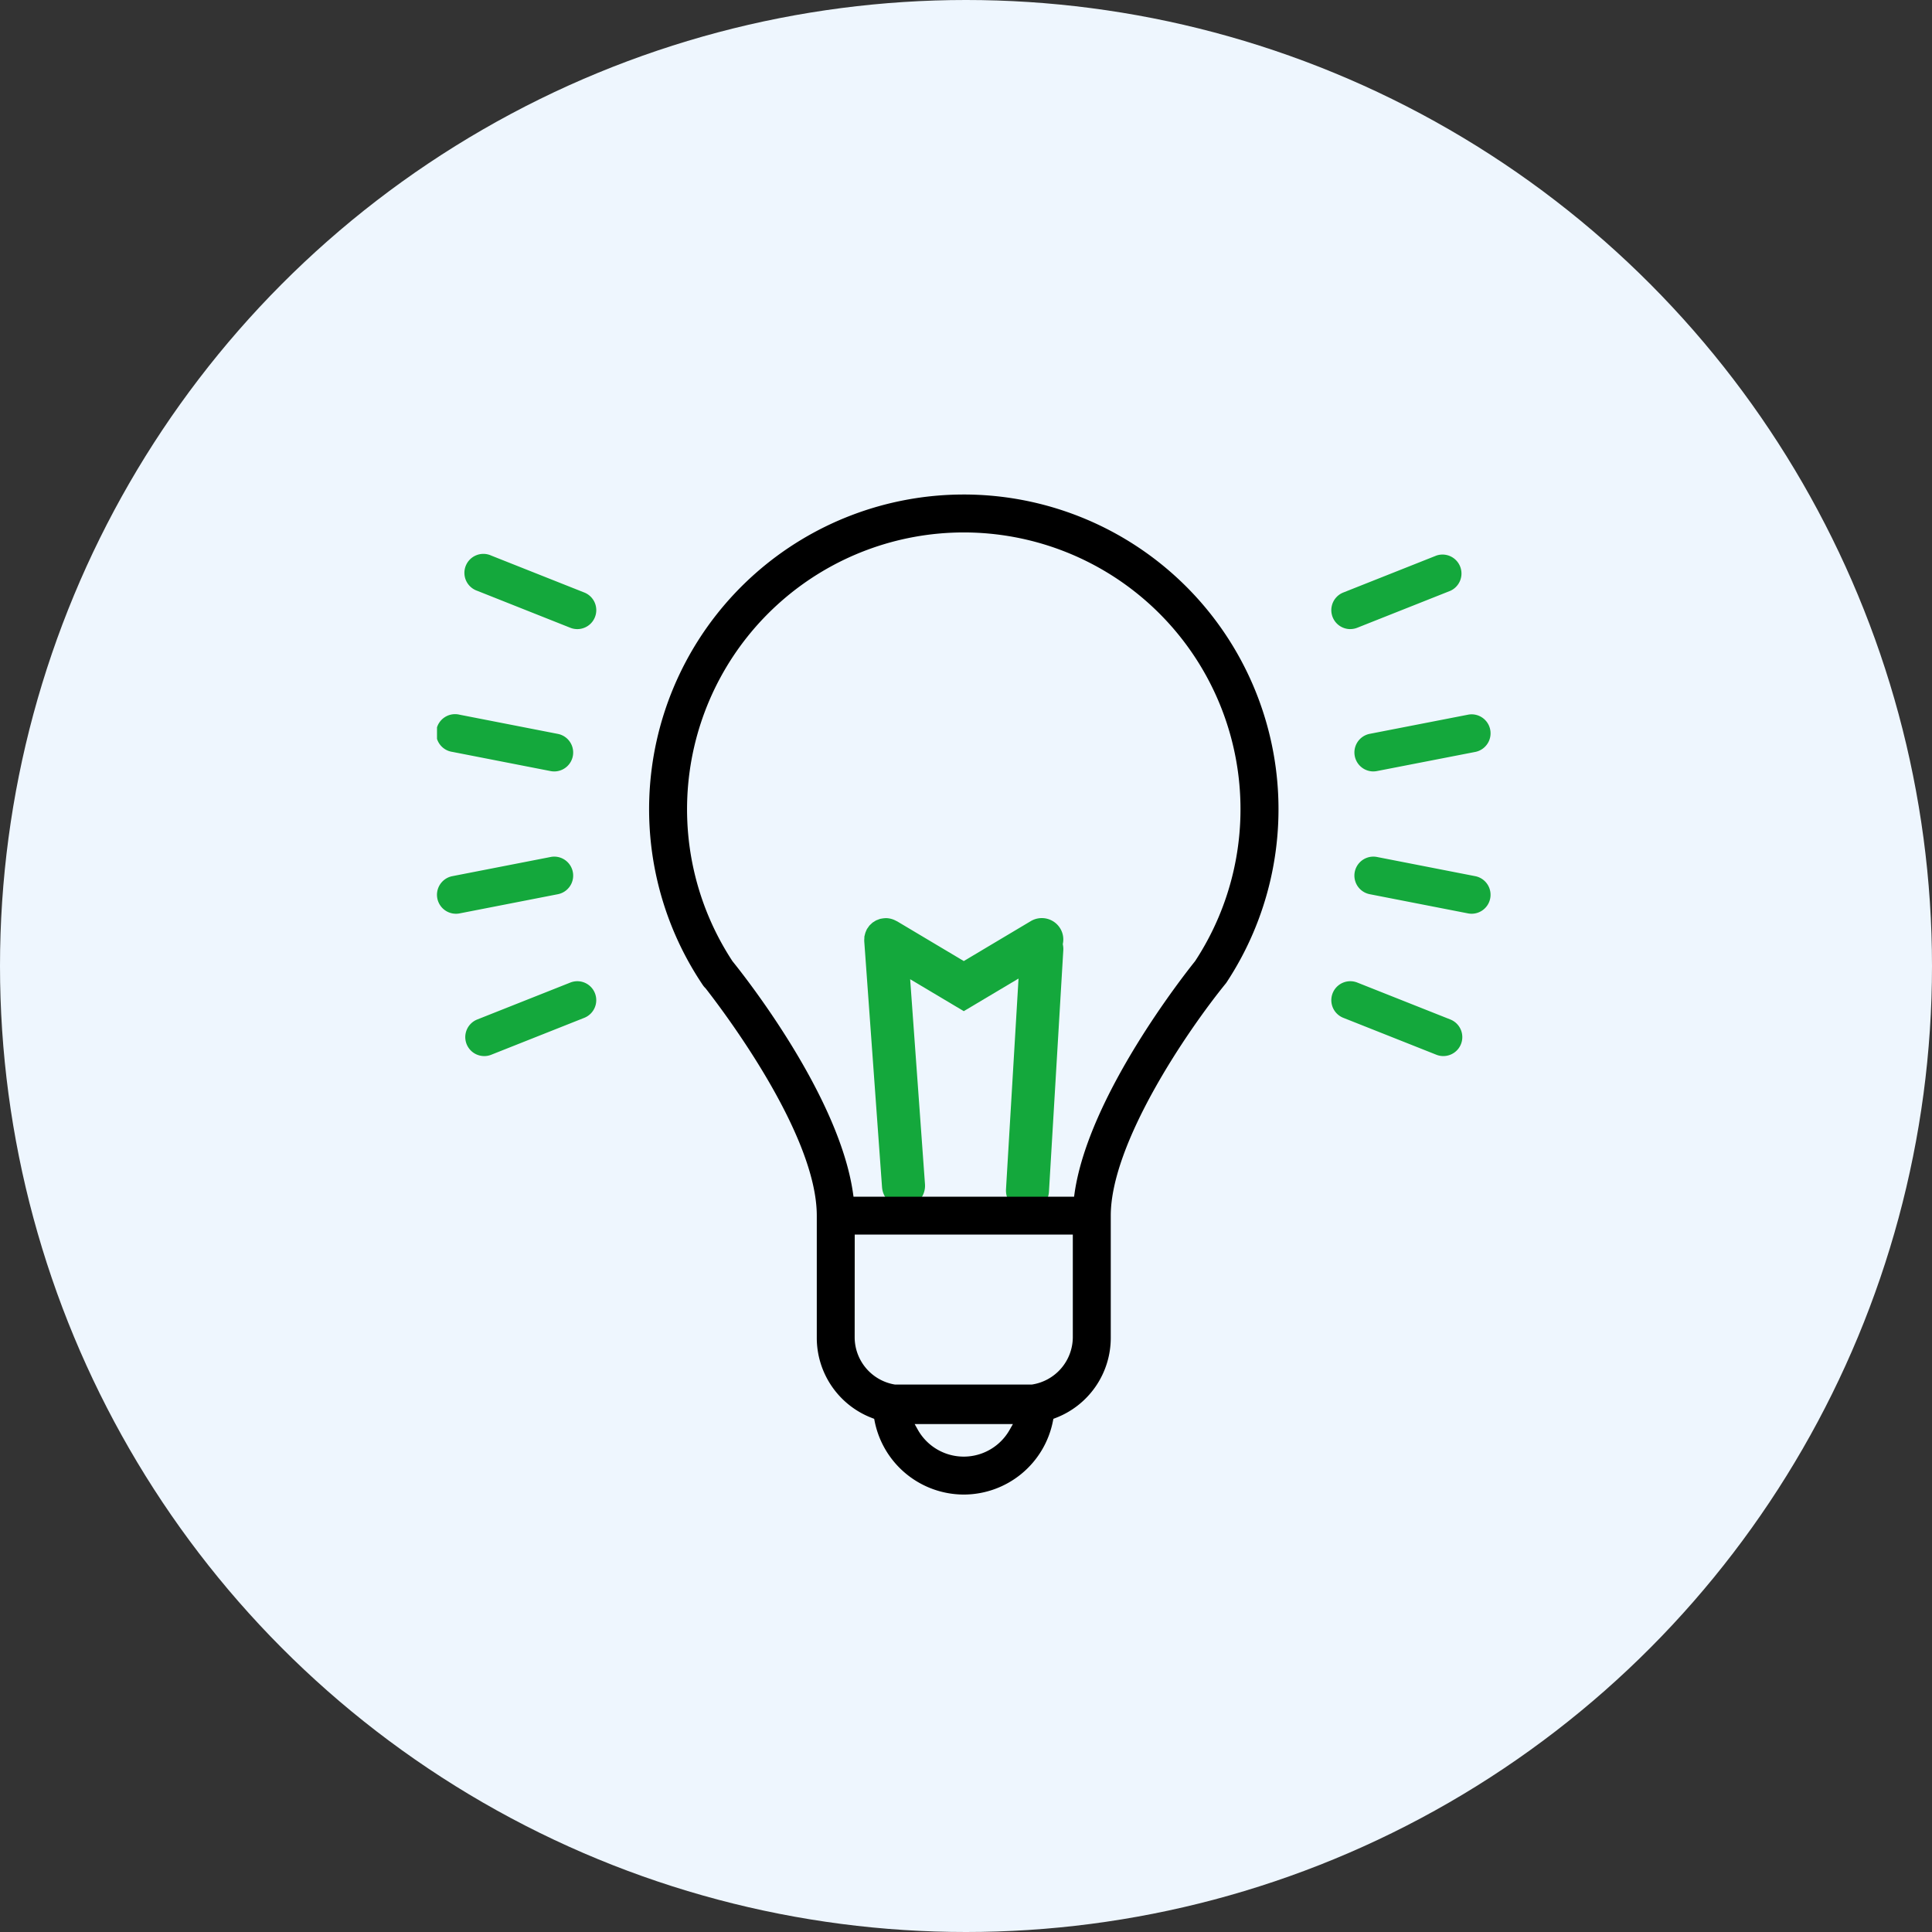
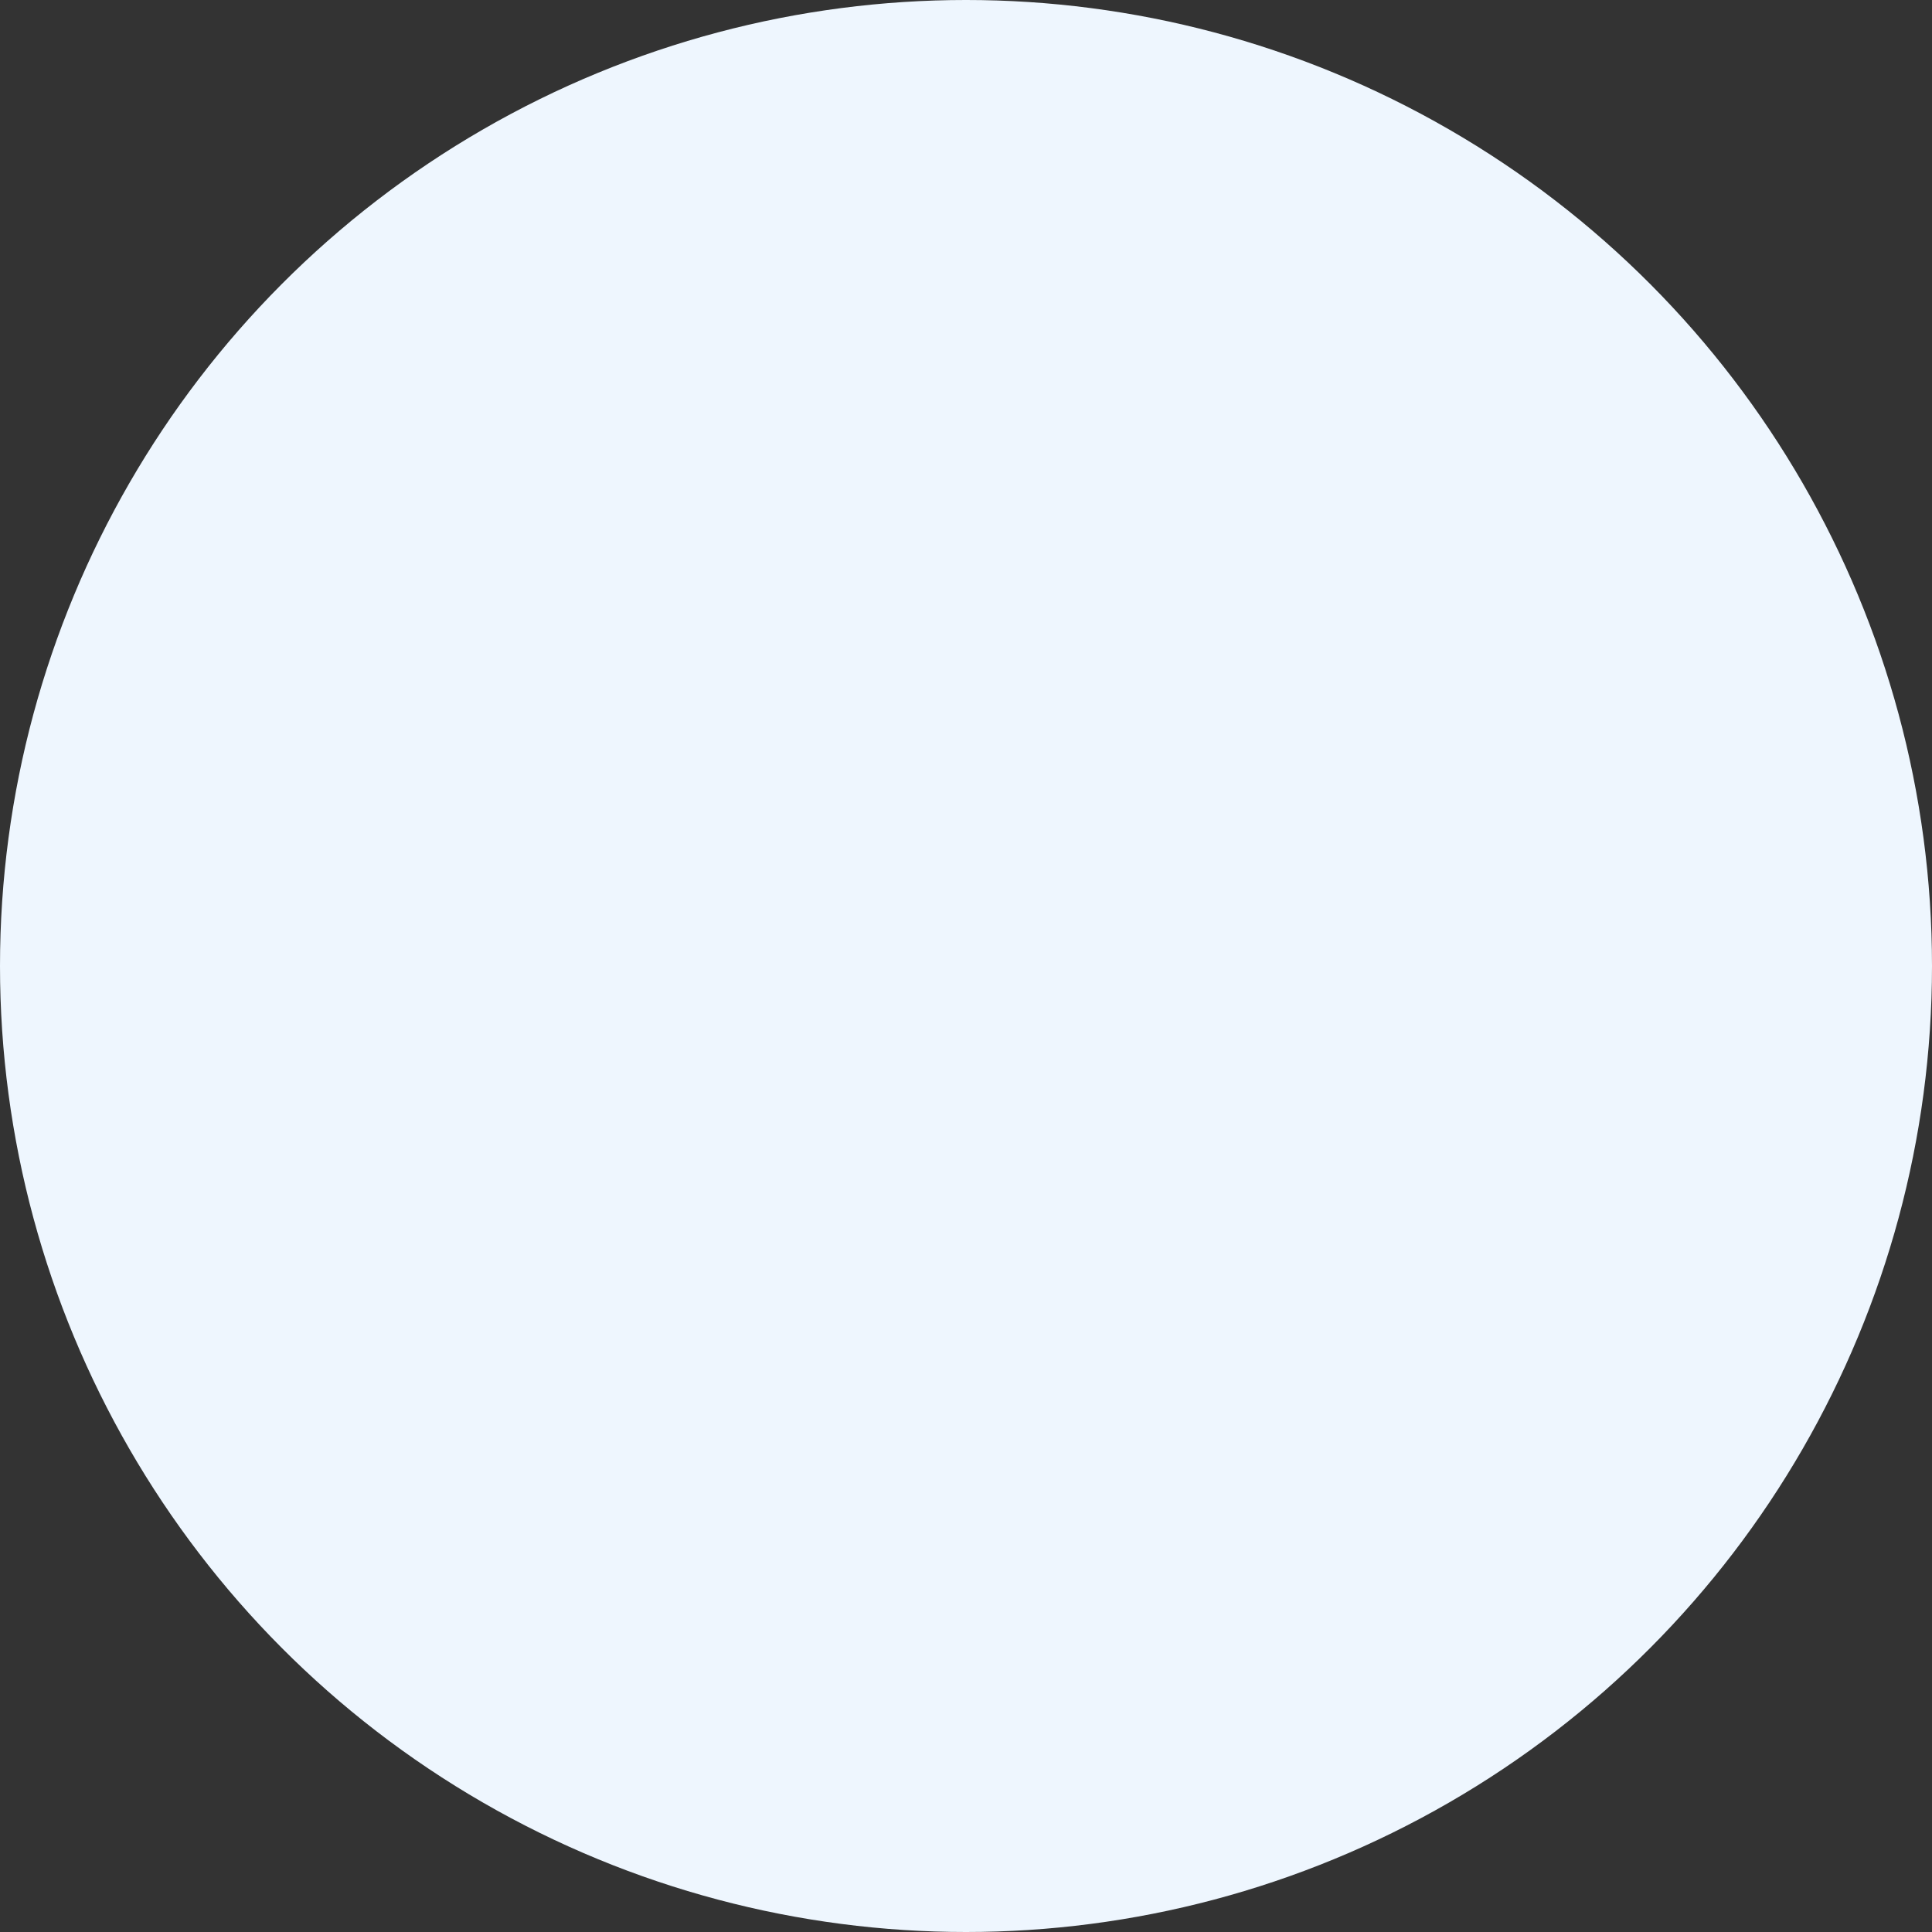
<svg xmlns="http://www.w3.org/2000/svg" width="168" height="168" viewBox="0 0 168 168">
  <rect x="0" y="0" width="168" height="168" fill="#333333" stroke="none" />
  <defs>
    <clipPath id="a">
-       <rect width="91.617" height="86.962" fill="none" />
-     </clipPath>
+       </clipPath>
  </defs>
  <circle cx="84" cy="84" r="84" fill="#eef6fe" />
  <g transform="translate(38 42.999)">
    <g transform="translate(0 0)" clip-path="url(#a)">
      <path d="M47.84,59.013a1.869,1.869,0,0,1-1.761-1.979l1.089-18.312-4.761,2.835L37.744,38.78l1.29,17.83a1.878,1.878,0,0,1-1.731,2l-.138,0A1.88,1.88,0,0,1,35.3,56.881L33.752,35.472a2.329,2.329,0,0,1,.01-.27l0-.112a.949.949,0,0,1,.028-.122l.036-.15.044-.136.044-.1a1.331,1.331,0,0,1,.088-.188l.09-.124a1.965,1.965,0,0,1,.127-.175s.232-.219.267-.247l.1-.062c.131-.081.171-.108.214-.129l.151-.058a1.829,1.829,0,0,1,.189-.068c.041-.011.265-.047.265-.047l.214-.017a1.88,1.88,0,0,1,.9.236l.1.047L42.407,37.2l5.829-3.474a1.875,1.875,0,0,1,2.566.652,1.836,1.836,0,0,1,.226,1.291l-.011.061.011.058a1.876,1.876,0,0,1,.034.456l-1.248,21.01a1.872,1.872,0,0,1-1.865,1.761Z" transform="translate(3.4 3.371)" fill="#14a83c" />
-       <path d="M44.122,86.962a7.918,7.918,0,0,1-7.759-6.405l-.035-.179-.17-.066a7.458,7.458,0,0,1-4.821-6.991V62.713c0-7.05-8.06-17.712-9.675-19.778a1.669,1.669,0,0,1-.232-.272,27.365,27.365,0,1,1,45.506-.186C63.478,46.721,56.9,56.453,56.9,62.713V73.321a7.457,7.457,0,0,1-4.82,6.991l-.17.066-.035.179a7.917,7.917,0,0,1-7.757,6.405m-3.995-5.636a4.58,4.58,0,0,0,7.987,0l.281-.494H39.847Zm-5.492-8.006a4.176,4.176,0,0,0,3.5,4.076l11.91,0a4.183,4.183,0,0,0,3.559-4.08v-8.96H34.636ZM44.122,3.3A24.072,24.072,0,0,0,24.007,40.586c.963,1.191,9.276,11.652,10.483,20.192l.04.284h19.18l.04-.284c1.2-8.458,9.538-19.019,10.484-20.2A24.07,24.07,0,0,0,44.122,3.3" transform="translate(1.688 0)" />
      <path d="M11.975,11.23a1.635,1.635,0,0,1-.609-.117L3.276,7.9A1.65,1.65,0,1,1,4.493,4.837l8.091,3.211a1.649,1.649,0,0,1-.609,3.182" transform="translate(0.225 0.476)" fill="#14a83c" />
      <path d="M3.884,44.961a1.649,1.649,0,0,1-.609-3.182l8.091-3.21a1.645,1.645,0,0,1,2.142.925,1.652,1.652,0,0,1-.926,2.141l-8.09,3.21a1.635,1.635,0,0,1-.609.117" transform="translate(0.225 3.873)" fill="#14a83c" />
-       <path d="M1.648,33.575a1.649,1.649,0,0,1-.314-3.268l8.544-1.667a1.567,1.567,0,0,1,.318-.032,1.65,1.65,0,0,1,.314,3.269L1.966,33.545a1.648,1.648,0,0,1-.318.031" transform="translate(0 2.882)" fill="#14a83c" />
      <path d="M10.195,22.333a1.648,1.648,0,0,1-.318-.031L1.333,20.633A1.649,1.649,0,1,1,1.965,17.4l8.544,1.669A1.65,1.65,0,0,1,11.812,21a1.652,1.652,0,0,1-1.617,1.334" transform="translate(0 1.749)" fill="#14a83c" />
-       <path d="M72.3,11.23a1.649,1.649,0,0,1-.609-3.182l8.091-3.211A1.65,1.65,0,0,1,81,7.9l-8.09,3.21a1.635,1.635,0,0,1-.609.117" transform="translate(7.117 0.476)" fill="#14a83c" />
      <path d="M80.392,44.961a1.635,1.635,0,0,1-.609-.117l-8.09-3.21a1.649,1.649,0,1,1,1.215-3.067L81,41.778a1.649,1.649,0,0,1-.609,3.182" transform="translate(7.116 3.873)" fill="#14a83c" />
      <path d="M82.669,33.575a1.656,1.656,0,0,1-.318-.031l-8.544-1.668a1.649,1.649,0,1,1,.632-3.237l8.544,1.669a1.649,1.649,0,0,1-.314,3.267" transform="translate(7.3 2.882)" fill="#14a83c" />
      <path d="M74.121,22.333a1.65,1.65,0,0,1-.314-3.269L82.351,17.4a1.56,1.56,0,0,1,.318-.032,1.65,1.65,0,0,1,.314,3.269L74.439,22.3a1.648,1.648,0,0,1-.318.031" transform="translate(7.3 1.749)" fill="#14a83c" />
    </g>
  </g>
</svg>